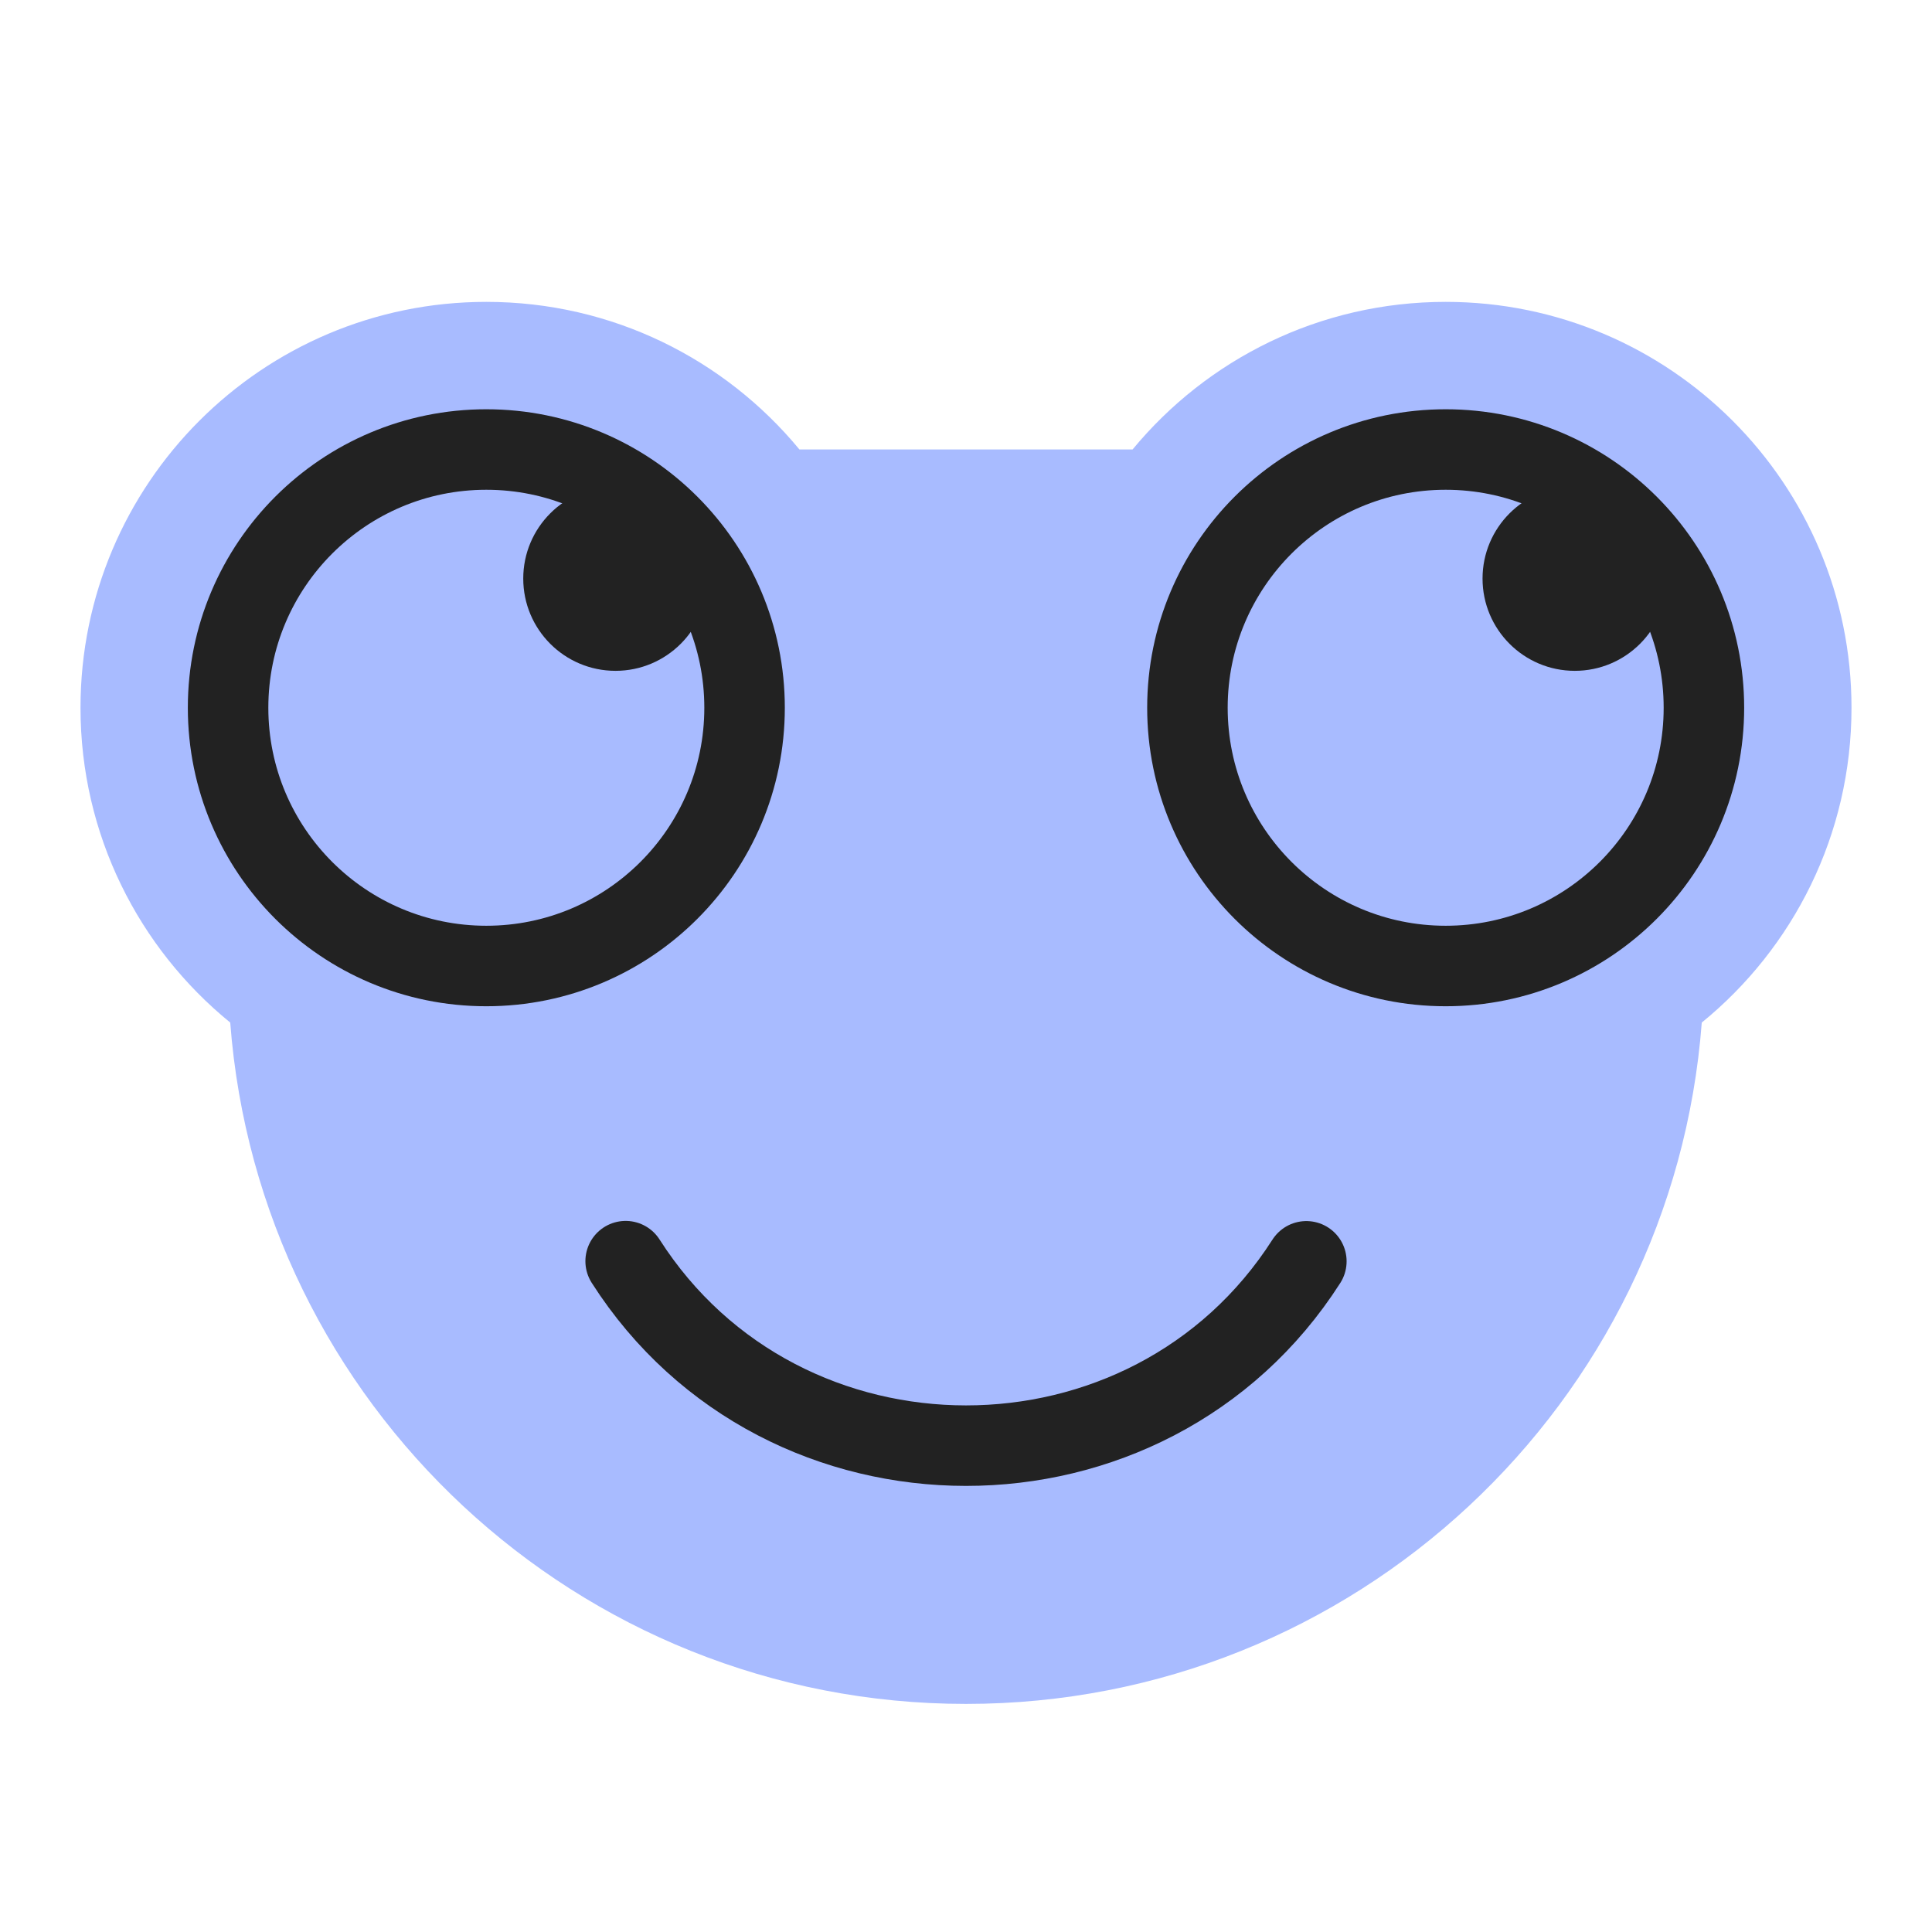
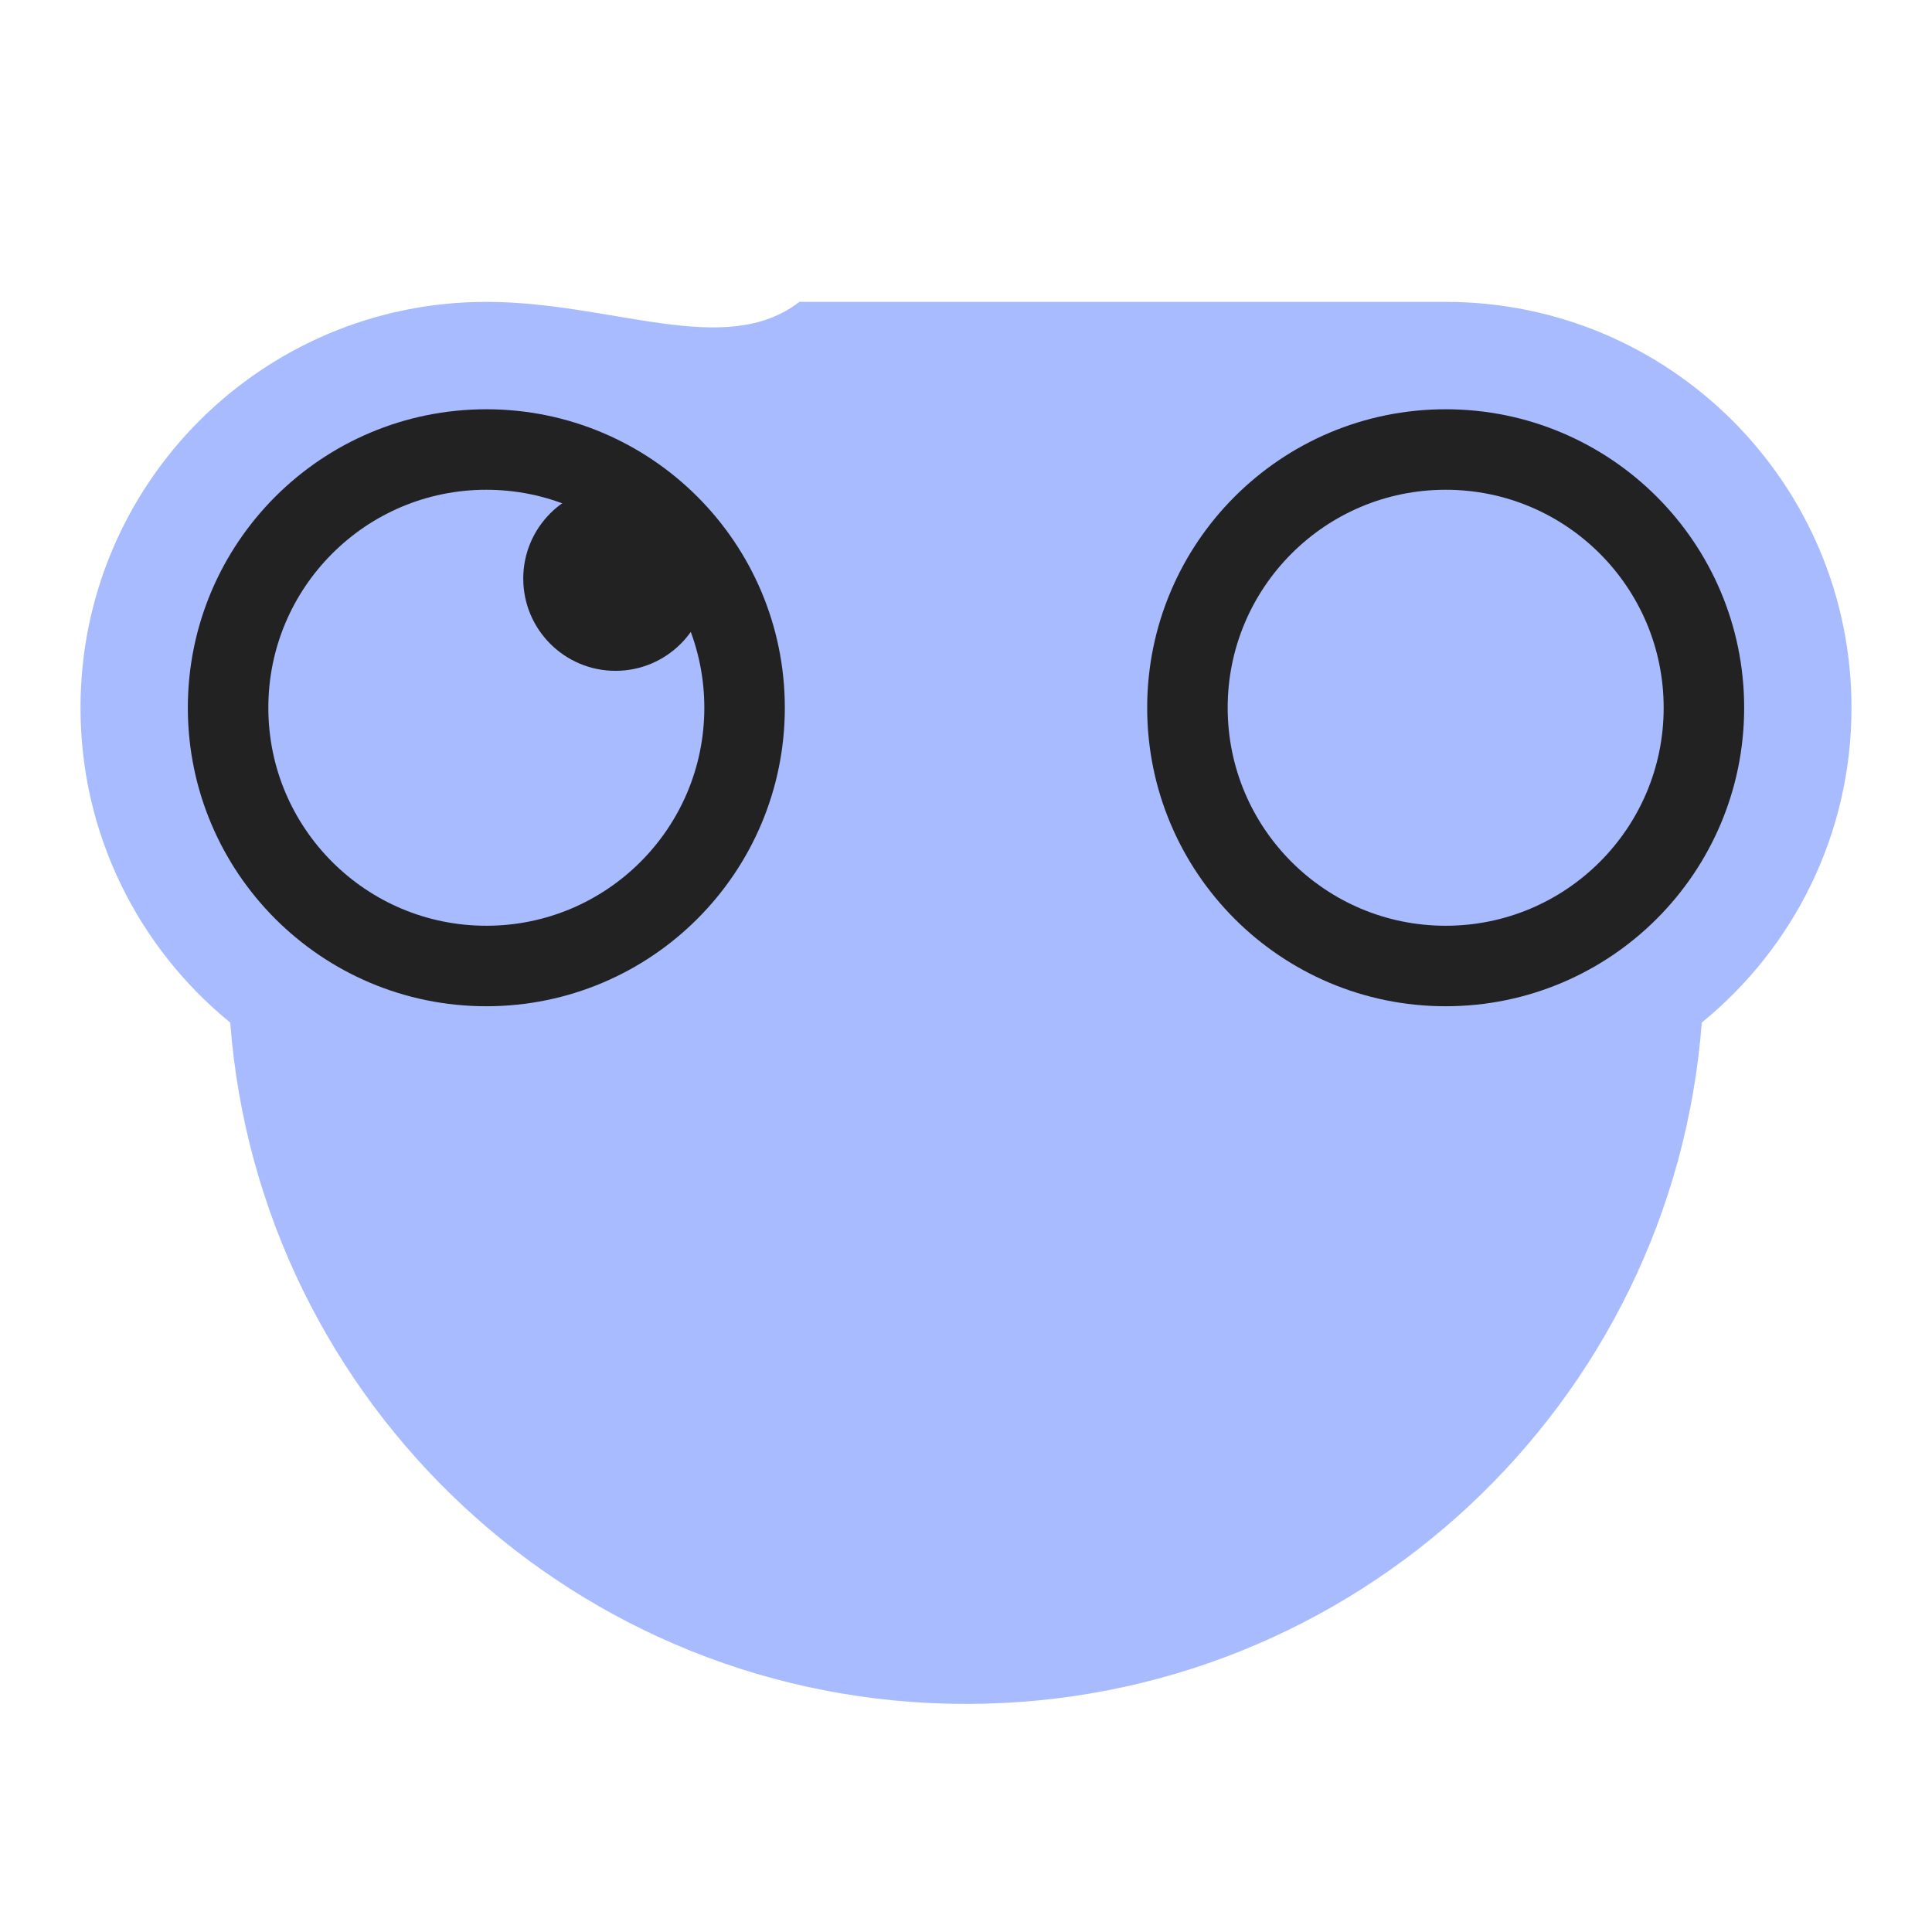
<svg xmlns="http://www.w3.org/2000/svg" width="36" height="36" viewBox="0 0 36 36" fill="none">
  <g clip-path="url(#clip0_0_5579)">
-     <path d="M1.5 13.188C1.5 15.554 2.587 17.667 4.29 19.054C4.828 26.155 10.761 31.75 18 31.75C25.239 31.75 31.172 26.155 31.71 19.054C33.413 17.667 34.5 15.554 34.5 13.188C34.5 9.011 31.114 5.625 26.938 5.625C24.589 5.625 22.491 6.695 21.104 8.375H14.896C13.509 6.695 11.411 5.625 9.062 5.625C4.886 5.625 1.5 9.011 1.5 13.188Z" fill="#A8BBFF" />
-     <path d="M11.658 23.5C14.584 28.082 21.414 28.084 24.342 23.503" stroke="#222222" stroke-width="1.5" stroke-linecap="round" stroke-linejoin="round" />
+     <path d="M1.5 13.188C1.5 15.554 2.587 17.667 4.29 19.054C4.828 26.155 10.761 31.75 18 31.75C25.239 31.75 31.172 26.155 31.71 19.054C33.413 17.667 34.5 15.554 34.5 13.188C34.5 9.011 31.114 5.625 26.938 5.625H14.896C13.509 6.695 11.411 5.625 9.062 5.625C4.886 5.625 1.5 9.011 1.5 13.188Z" fill="#A8BBFF" />
    <circle cx="26.938" cy="13.188" r="4.812" stroke="#222222" stroke-width="1.5" />
    <circle cx="9.062" cy="13.188" r="4.812" stroke="#222222" stroke-width="1.5" />
-     <circle cx="1.719" cy="1.719" r="1.719" transform="matrix(1 0 0 -1 27.625 12.5)" fill="#222222" />
    <circle cx="1.719" cy="1.719" r="1.719" transform="matrix(1 0 0 -1 9.75 12.5)" fill="#222222" />
  </g>
  <defs>
    <clipPath id="clip0_0_5579">
      <rect width="36" height="36" fill="white" />
    </clipPath>
  </defs>
</svg>